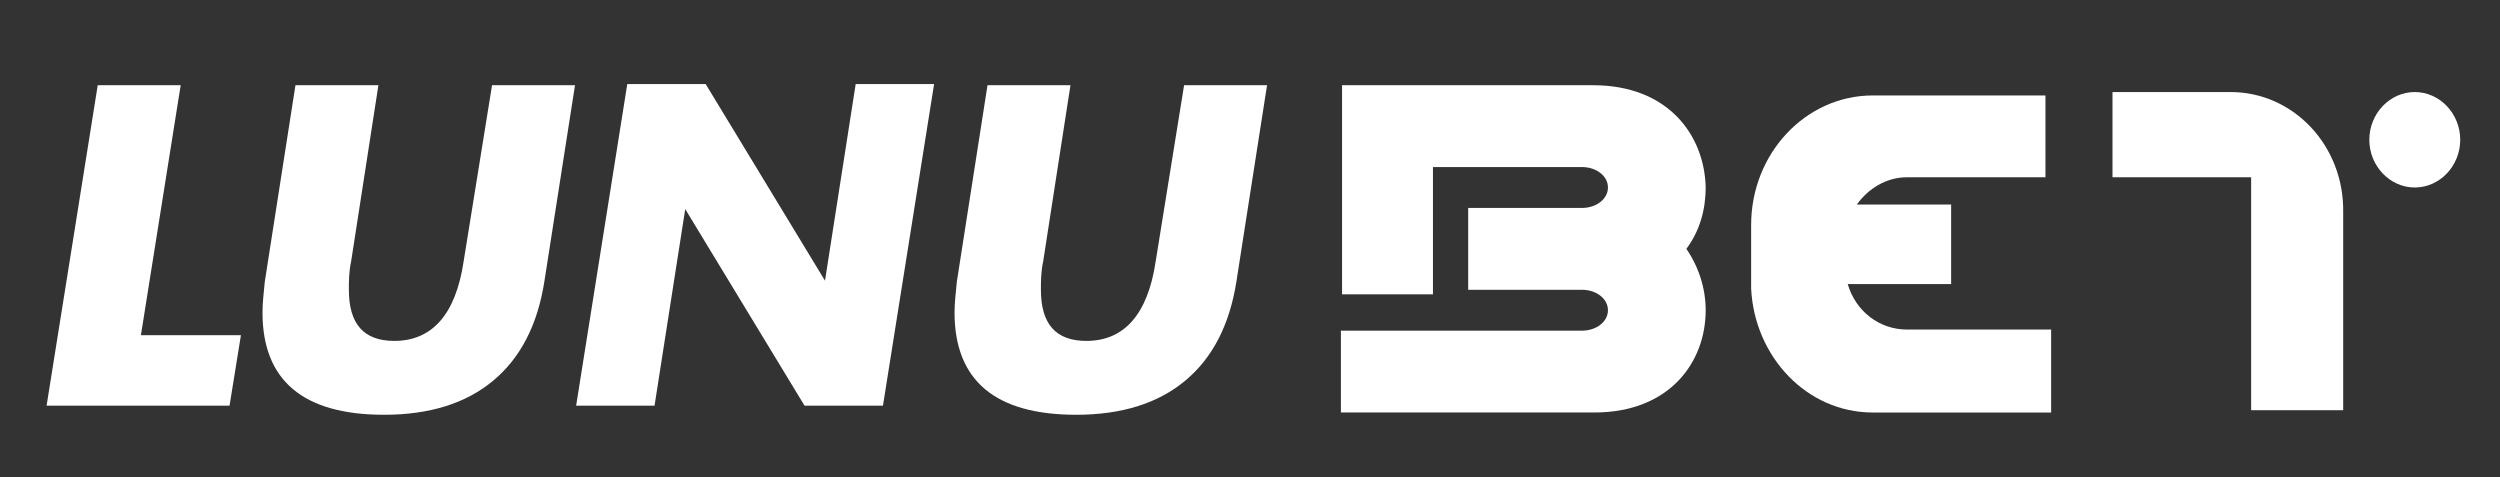
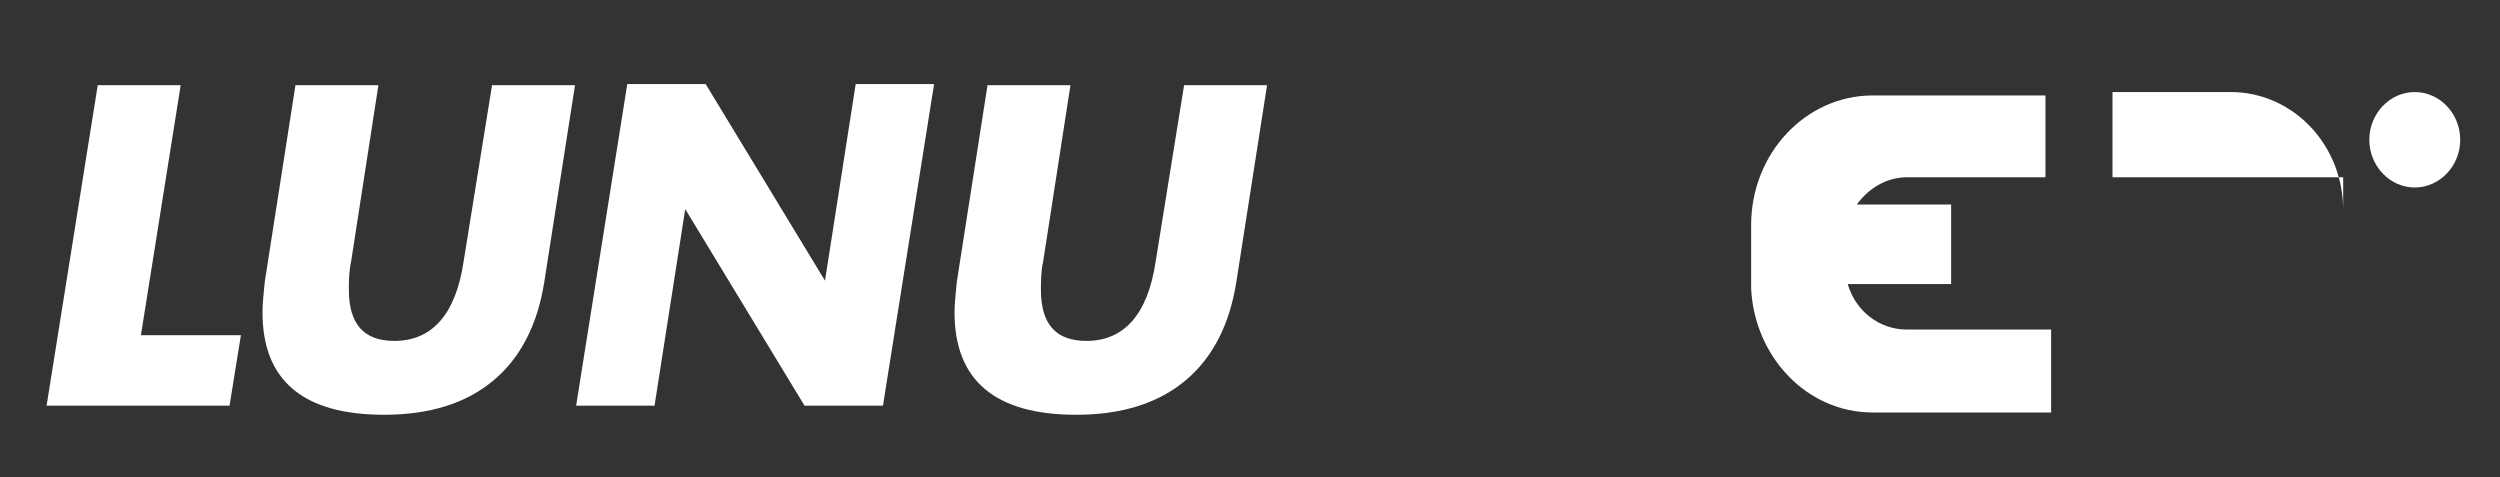
<svg xmlns="http://www.w3.org/2000/svg" version="1.1" id="Слой_1" x="0px" y="0px" viewBox="0 0 220 42" style="enable-background:new 0 0 220 42;" xml:space="preserve">
  <rect x="0" y="0" width="220" height="42" fill="#333333" stroke="none" />
  <style type="text/css">
	.st0{fill:#FFFFFF;}
</style>
  <path class="st0" d="M162.6,25h9.1V18h-8.3c1-1.4,2.6-2.4,4.4-2.4h12.2V8.4h-15.2c-5.9,0-10.7,5.1-10.7,11.4v5.6h0  c0.3,6,4.9,10.9,10.7,10.9h15.7V29h-12.7C165.4,29,163.3,27.4,162.6,25z" />
-   <path class="st0" d="M140.2,7.5h-22.1v18.4h8V14.7h13.1c1.3,0,2.3,0.8,2.3,1.8s-1,1.8-2.3,1.8h-10v7.2h10c1.3,0,2.3,0.8,2.3,1.8  c0,1-1,1.8-2.3,1.8h-21.2v7.2h22.3c6.6,0,9.8-4.4,9.8-9c0-1.9-0.6-3.8-1.7-5.4c1.2-1.6,1.7-3.5,1.7-5.4  C150,11.9,146.8,7.5,140.2,7.5z" />
  <path class="st0" d="M212.5,8.1c-2.2,0-4,1.9-4,4.2s1.8,4.2,4,4.2c2.2,0,4-1.9,4-4.2S214.7,8.1,212.5,8.1z" />
-   <path class="st0" d="M196.3,8.1h-10.4v7.5h12.2v20.5h8.1V18.7C206.3,12.8,201.8,8.1,196.3,8.1z" />
+   <path class="st0" d="M196.3,8.1h-10.4v7.5h12.2h8.1V18.7C206.3,12.8,201.8,8.1,196.3,8.1z" />
  <g>
    <path class="st0" d="M21.2,29.5l-1,6.2H4.1L8.6,7.5h7.3l-3.5,22H21.2z" />
    <path class="st0" d="M50.6,7.5l-2.7,17.3c-0.6,3.8-2.1,6.7-4.5,8.7c-2.4,2-5.6,3-9.6,3c-7.1,0-10.7-3-10.7-9c0-0.8,0.1-1.7,0.2-2.7   L26,7.5h7.3L30.9,23c-0.2,0.9-0.2,1.8-0.2,2.5c0,3,1.3,4.5,4,4.5c3.3,0,5.4-2.3,6.1-7l2.5-15.5H50.6z" />
    <path class="st0" d="M82.2,7.4l-4.5,28.3h-6.9L60.3,18.4l-2.7,17.3h-6.9l4.5-28.3h6.9l10.5,17.3l2.7-17.3H82.2z" />
    <path class="st0" d="M111.5,7.5l-2.7,17.3c-0.6,3.8-2.1,6.7-4.5,8.7c-2.4,2-5.6,3-9.6,3c-7.1,0-10.7-3-10.7-9   c0-0.8,0.1-1.7,0.2-2.7l2.7-17.3h7.3L91.8,23c-0.2,0.9-0.2,1.8-0.2,2.5c0,3,1.3,4.5,4,4.5c3.3,0,5.4-2.3,6.1-7l2.5-15.5H111.5z" />
  </g>
</svg>